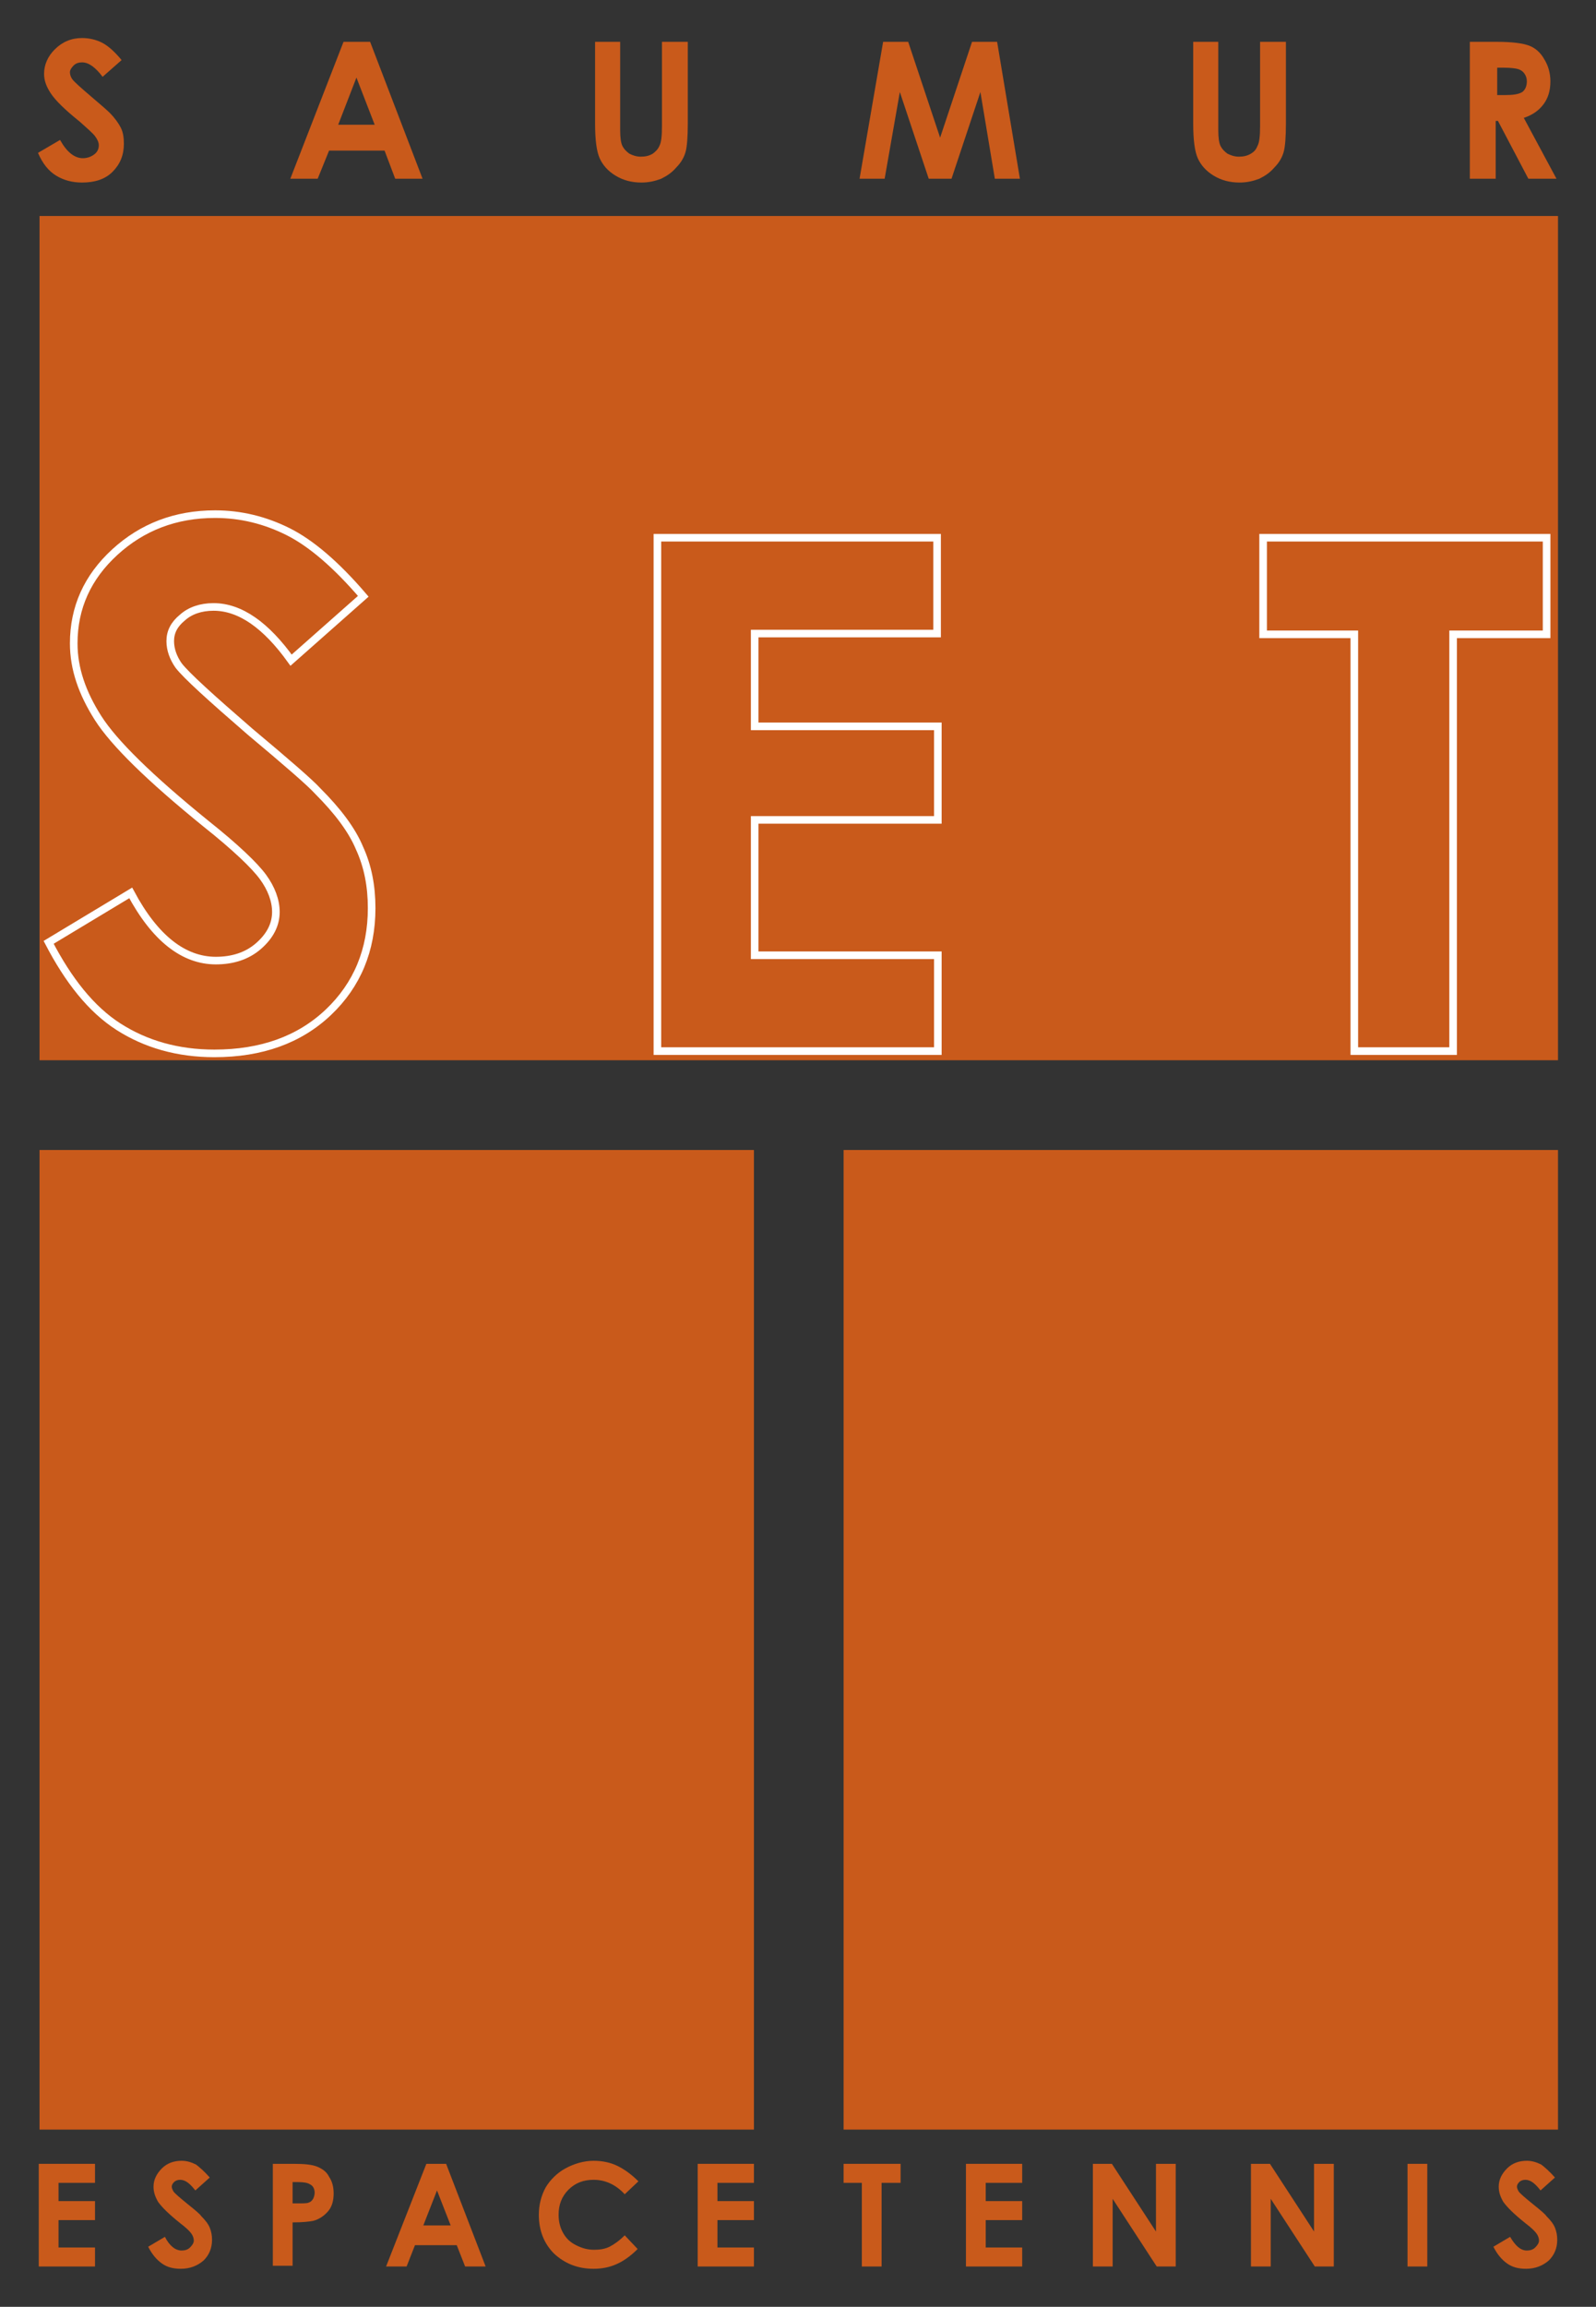
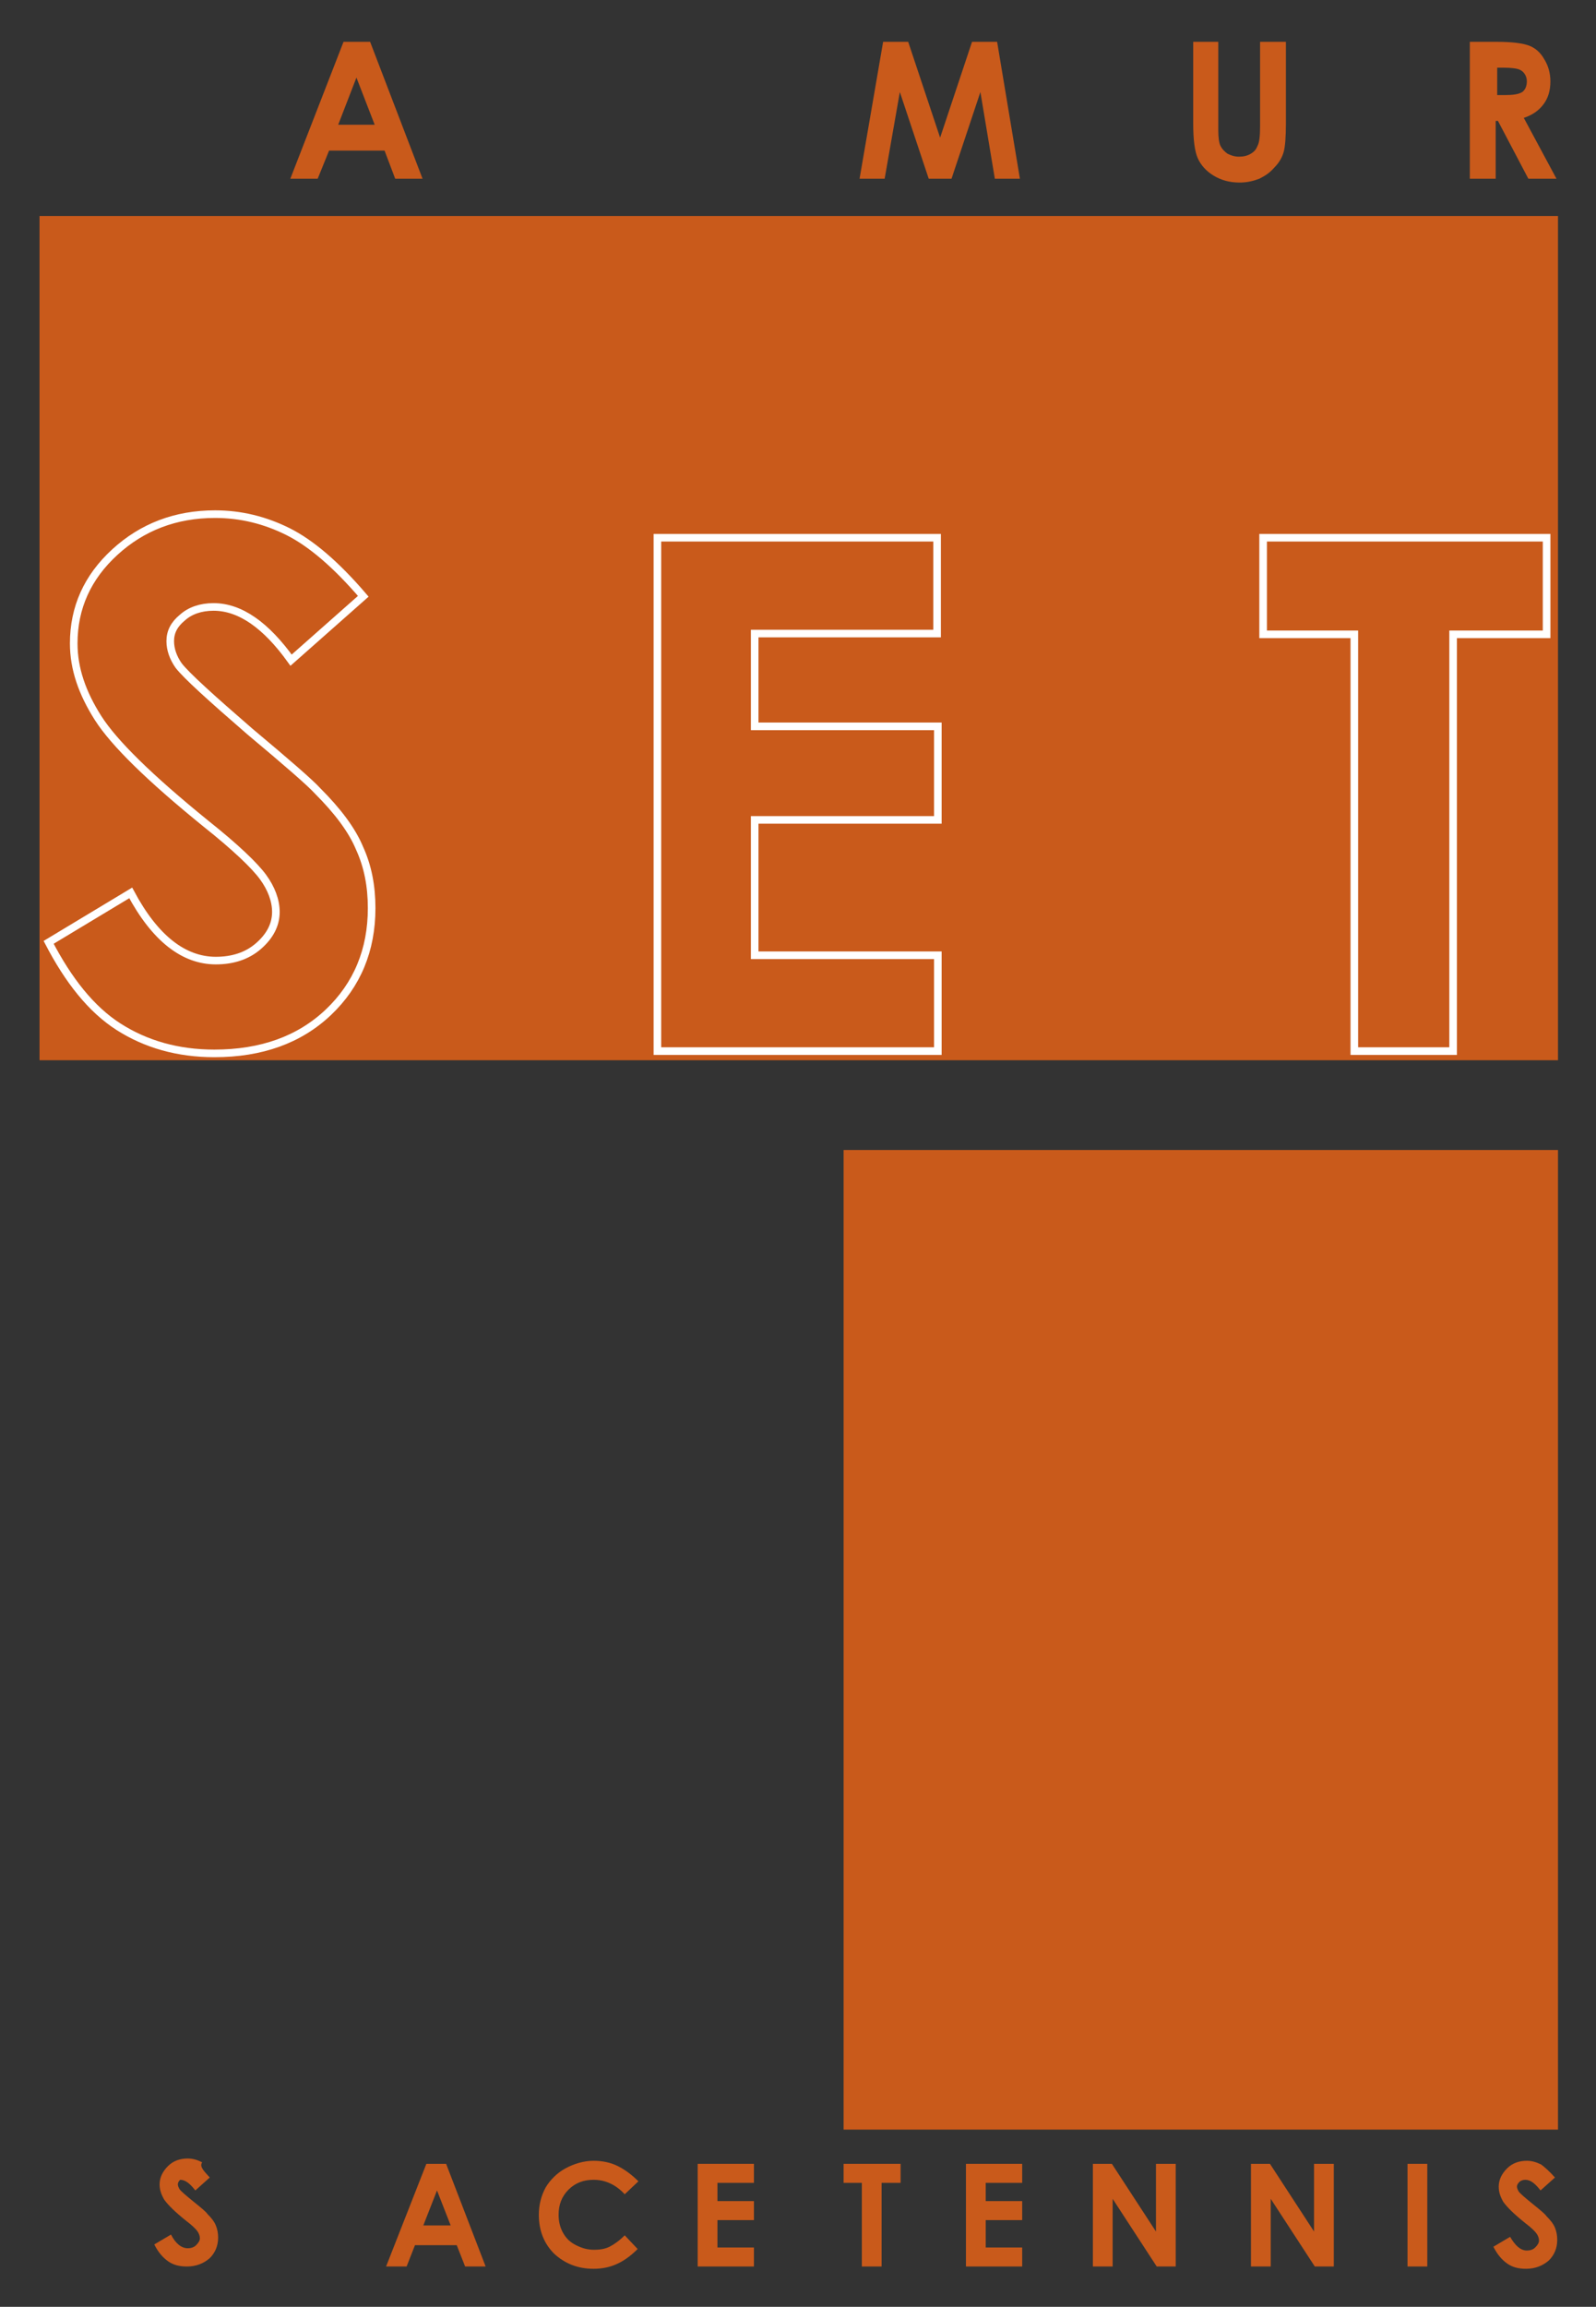
<svg xmlns="http://www.w3.org/2000/svg" version="1.1" id="Calque_1" x="0px" y="0px" viewBox="0 0 210 303.3" style="enable-background:new 0 0 210 303.3;" xml:space="preserve">
  <rect x="0" y="0" width="210" height="303.3" fill="#333333" stroke="none" />
  <style type="text/css">
	.st0{fill:#C95A1B;}
	.st1{fill:#C95A1B;stroke:#FFFFFF;stroke-miterlimit:10;}
</style>
  <g id="XMLID_26_">
-     <path id="XMLID_27_" class="st0" d="M16,7.9l-2.5,2.2c-0.9-1.2-1.8-1.9-2.7-1.9c-0.4,0-0.8,0.1-1.1,0.4C9.4,8.9,9.2,9.2,9.2,9.5   s0.1,0.6,0.3,0.9c0.3,0.4,1.1,1.1,2.5,2.3c1.3,1.1,2.1,1.8,2.4,2.1c0.7,0.7,1.2,1.4,1.5,2c0.3,0.6,0.4,1.3,0.4,2.1   c0,1.5-0.5,2.7-1.5,3.7c-1,1-2.4,1.4-4,1.4c-1.3,0-2.4-0.3-3.4-0.9c-1-0.6-1.8-1.6-2.4-3l2.9-1.7c0.9,1.6,1.9,2.4,3,2.4   c0.6,0,1.1-0.2,1.5-0.5c0.4-0.3,0.6-0.7,0.6-1.2c0-0.4-0.2-0.8-0.5-1.2c-0.3-0.4-1-1-2-1.9c-2-1.6-3.2-2.8-3.8-3.7   c-0.6-0.9-0.9-1.7-0.9-2.6c0-1.2,0.5-2.3,1.4-3.2C8.2,5.5,9.4,5,10.8,5c0.9,0,1.8,0.2,2.6,0.6C14.2,6,15.1,6.8,16,7.9z" />
    <path id="XMLID_29_" class="st0" d="M45.2,5.5h3.5l6.9,18H52l-1.4-3.7h-7.3l-1.5,3.7h-3.6L45.2,5.5z M46.9,10.2l-2.4,6.2h4.8   L46.9,10.2z" />
-     <path id="XMLID_32_" class="st0" d="M78.2,5.5h3.4v11.6c0,1,0.1,1.7,0.3,2.1c0.2,0.4,0.5,0.7,0.9,1c0.4,0.2,0.9,0.4,1.5,0.4   c0.6,0,1.1-0.1,1.6-0.4c0.4-0.3,0.7-0.6,0.9-1.1c0.2-0.4,0.3-1.2,0.3-2.5V5.5h3.4v10.7c0,1.8-0.1,3.1-0.3,3.8s-0.6,1.4-1.2,2   c-0.6,0.7-1.2,1.1-2,1.5c-0.8,0.3-1.6,0.5-2.6,0.5c-1.3,0-2.4-0.3-3.4-0.9c-1-0.6-1.7-1.4-2.1-2.3c-0.4-0.9-0.6-2.4-0.6-4.6V5.5z" />
    <path id="XMLID_34_" class="st0" d="M116.2,5.5h3.3l4.2,12.6l4.2-12.6h3.3l3,18h-3.3L129,12.1l-3.8,11.4h-3l-3.8-11.4l-2,11.4h-3.3   L116.2,5.5z" />
    <path id="XMLID_36_" class="st0" d="M156.9,5.5h3.4v11.6c0,1,0.1,1.7,0.3,2.1c0.2,0.4,0.5,0.7,0.9,1c0.4,0.2,0.9,0.4,1.5,0.4   c0.6,0,1.1-0.1,1.6-0.4s0.7-0.6,0.9-1.1c0.2-0.4,0.3-1.2,0.3-2.5V5.5h3.4v10.7c0,1.8-0.1,3.1-0.3,3.8c-0.2,0.7-0.6,1.4-1.2,2   c-0.6,0.7-1.2,1.1-2,1.5c-0.8,0.3-1.6,0.5-2.6,0.5c-1.3,0-2.4-0.3-3.4-0.9c-1-0.6-1.7-1.4-2.1-2.3c-0.4-0.9-0.6-2.4-0.6-4.6V5.5z" />
    <path id="XMLID_38_" class="st0" d="M193.4,5.5h3.6c2,0,3.4,0.2,4.2,0.5s1.5,0.9,2,1.8c0.5,0.8,0.8,1.8,0.8,2.9   c0,1.2-0.3,2.2-0.9,3c-0.6,0.8-1.4,1.4-2.6,1.8l4.3,8h-3.7l-4-7.6h-0.3v7.6h-3.4V5.5z M196.9,12.5h1.1c1.1,0,1.8-0.1,2.3-0.4   c0.4-0.3,0.6-0.8,0.6-1.4c0-0.4-0.1-0.7-0.3-1c-0.2-0.3-0.5-0.5-0.8-0.6c-0.3-0.1-1-0.2-1.9-0.2h-0.9V12.5z" />
  </g>
  <g id="XMLID_7_">
-     <path id="XMLID_8_" class="st0" d="M5.1,284.5h7.4v2.5H7.7v2.4h4.8v2.5H7.7v3.6h4.8v2.5H5.1V284.5z" />
-     <path id="XMLID_55_" class="st0" d="M27.6,286.3l-1.9,1.7c-0.7-0.9-1.3-1.4-2-1.4c-0.3,0-0.6,0.1-0.8,0.3c-0.2,0.2-0.3,0.4-0.3,0.6   s0.1,0.4,0.2,0.6c0.2,0.3,0.8,0.8,1.9,1.7c1,0.8,1.6,1.3,1.8,1.6c0.5,0.5,0.9,1,1.1,1.5c0.2,0.5,0.3,1,0.3,1.6c0,1.1-0.4,2-1.1,2.7   c-0.8,0.7-1.8,1.1-3,1.1c-1,0-1.8-0.2-2.5-0.7c-0.7-0.5-1.3-1.2-1.8-2.2l2.2-1.3c0.6,1.2,1.4,1.8,2.2,1.8c0.4,0,0.8-0.1,1.1-0.4   c0.3-0.3,0.5-0.6,0.5-0.9c0-0.3-0.1-0.6-0.3-0.9c-0.2-0.3-0.7-0.8-1.5-1.4c-1.5-1.2-2.4-2.1-2.9-2.8c-0.4-0.7-0.6-1.3-0.6-2   c0-0.9,0.4-1.7,1.1-2.4s1.6-1,2.6-1c0.7,0,1.3,0.2,1.9,0.5C26.2,284.9,26.9,285.5,27.6,286.3z" />
-     <path id="XMLID_57_" class="st0" d="M35.9,284.5h2.7c1.5,0,2.5,0.1,3.2,0.4c0.7,0.3,1.2,0.7,1.5,1.3c0.4,0.6,0.6,1.3,0.6,2.2   c0,0.9-0.2,1.7-0.7,2.3c-0.5,0.6-1.2,1.1-2,1.3c-0.5,0.1-1.4,0.2-2.7,0.2v5.7h-2.6V284.5z M38.5,289.7h0.8c0.6,0,1.1,0,1.3-0.1   c0.3-0.1,0.4-0.2,0.6-0.5c0.1-0.2,0.2-0.5,0.2-0.8c0-0.5-0.2-0.9-0.6-1.1c-0.3-0.2-0.8-0.3-1.6-0.3h-0.7V289.7z" />
+     <path id="XMLID_55_" class="st0" d="M27.6,286.3l-1.9,1.7c-0.7-0.9-1.3-1.4-2-1.4c-0.2,0.2-0.3,0.4-0.3,0.6   s0.1,0.4,0.2,0.6c0.2,0.3,0.8,0.8,1.9,1.7c1,0.8,1.6,1.3,1.8,1.6c0.5,0.5,0.9,1,1.1,1.5c0.2,0.5,0.3,1,0.3,1.6c0,1.1-0.4,2-1.1,2.7   c-0.8,0.7-1.8,1.1-3,1.1c-1,0-1.8-0.2-2.5-0.7c-0.7-0.5-1.3-1.2-1.8-2.2l2.2-1.3c0.6,1.2,1.4,1.8,2.2,1.8c0.4,0,0.8-0.1,1.1-0.4   c0.3-0.3,0.5-0.6,0.5-0.9c0-0.3-0.1-0.6-0.3-0.9c-0.2-0.3-0.7-0.8-1.5-1.4c-1.5-1.2-2.4-2.1-2.9-2.8c-0.4-0.7-0.6-1.3-0.6-2   c0-0.9,0.4-1.7,1.1-2.4s1.6-1,2.6-1c0.7,0,1.3,0.2,1.9,0.5C26.2,284.9,26.9,285.5,27.6,286.3z" />
    <path id="XMLID_60_" class="st0" d="M56.1,284.5h2.6l5.2,13.5h-2.7l-1.1-2.8h-5.5l-1.1,2.8h-2.7L56.1,284.5z M57.5,288l-1.8,4.6   h3.6L57.5,288z" />
    <path id="XMLID_63_" class="st0" d="M84,286.8l-1.8,1.7c-1.2-1.3-2.6-1.9-4.1-1.9c-1.3,0-2.4,0.4-3.3,1.3c-0.9,0.9-1.3,2-1.3,3.3   c0,0.9,0.2,1.7,0.6,2.4c0.4,0.7,0.9,1.2,1.7,1.6s1.5,0.6,2.4,0.6c0.7,0,1.4-0.1,2-0.4c0.6-0.3,1.3-0.8,2-1.5l1.7,1.8   c-1,1-1.9,1.6-2.8,2c-0.9,0.4-1.9,0.6-3,0.6c-2.1,0-3.8-0.7-5.2-2c-1.3-1.3-2-3-2-5.1c0-1.3,0.3-2.5,0.9-3.6c0.6-1,1.5-1.9,2.6-2.5   c1.1-0.6,2.4-1,3.7-1c1.1,0,2.2,0.2,3.2,0.7C82.3,285.3,83.2,286,84,286.8z" />
    <path id="XMLID_65_" class="st0" d="M91.8,284.5h7.4v2.5h-4.8v2.4h4.8v2.5h-4.8v3.6h4.8v2.5h-7.4V284.5z" />
  </g>
  <g id="XMLID_22_">
    <path id="XMLID_23_" class="st0" d="M111,284.5h7.5v2.5H116v11h-2.6v-11H111V284.5z" />
    <path id="XMLID_44_" class="st0" d="M127.1,284.5h7.4v2.5h-4.8v2.4h4.8v2.5h-4.8v3.6h4.8v2.5h-7.4V284.5z" />
    <path id="XMLID_46_" class="st0" d="M143.8,284.5h2.5l5.8,8.9v-8.9h2.6V298h-2.5l-5.8-8.9v8.9h-2.6V284.5z" />
    <path id="XMLID_48_" class="st0" d="M164.6,284.5h2.5l5.8,8.9v-8.9h2.6V298h-2.5l-5.8-8.9v8.9h-2.6V284.5z" />
    <path id="XMLID_50_" class="st0" d="M185.2,284.5h2.6V298h-2.6V284.5z" />
    <path id="XMLID_52_" class="st0" d="M204.6,286.3l-1.9,1.7c-0.7-0.9-1.3-1.4-2-1.4c-0.3,0-0.6,0.1-0.8,0.3s-0.3,0.4-0.3,0.6   s0.1,0.4,0.2,0.6c0.2,0.3,0.8,0.8,1.9,1.7c1,0.8,1.6,1.3,1.8,1.6c0.5,0.5,0.9,1,1.1,1.5c0.2,0.5,0.3,1,0.3,1.6c0,1.1-0.4,2-1.1,2.7   c-0.8,0.7-1.8,1.1-3,1.1c-1,0-1.8-0.2-2.5-0.7c-0.7-0.5-1.3-1.2-1.8-2.2l2.2-1.3c0.7,1.2,1.4,1.8,2.2,1.8c0.4,0,0.8-0.1,1.1-0.4   c0.3-0.3,0.5-0.6,0.5-0.9c0-0.3-0.1-0.6-0.3-0.9c-0.2-0.3-0.7-0.8-1.5-1.4c-1.5-1.2-2.4-2.1-2.9-2.8c-0.4-0.7-0.6-1.3-0.6-2   c0-0.9,0.4-1.7,1.1-2.4c0.7-0.7,1.6-1,2.6-1c0.7,0,1.3,0.2,1.9,0.5C203.2,284.9,203.9,285.5,204.6,286.3z" />
  </g>
  <rect id="XMLID_17_" x="5.2" y="28.4" class="st0" width="199.8" height="111" />
  <rect id="XMLID_19_" x="111" y="151.2" class="st0" width="94" height="128.8" />
-   <rect id="XMLID_18_" x="5.2" y="151.2" class="st0" width="94" height="128.8" />
  <g id="XMLID_1_">
    <path id="XMLID_2_" class="st1" d="M47.8,78.4l-9.5,8.4c-3.3-4.6-6.7-7-10.2-7c-1.7,0-3.1,0.5-4.1,1.4c-1.1,0.9-1.6,1.9-1.6,3.1   c0,1.1,0.4,2.2,1.1,3.2c1,1.3,4.2,4.2,9.4,8.7c4.9,4.1,7.9,6.7,8.9,7.8c2.6,2.6,4.5,5.1,5.5,7.5c1.1,2.4,1.6,5,1.6,7.9   c0,5.5-1.9,10.1-5.7,13.7c-3.8,3.6-8.8,5.4-15,5.4c-4.8,0-9-1.2-12.6-3.5s-6.6-6.1-9.2-11.1l10.8-6.5c3.2,6,7,8.9,11.2,8.9   c2.2,0,4.1-0.6,5.6-1.9c1.5-1.3,2.3-2.8,2.3-4.5c0-1.5-0.6-3.1-1.7-4.6c-1.1-1.5-3.6-3.9-7.5-7c-7.4-6-12.1-10.6-14.2-13.9   c-2.1-3.3-3.2-6.5-3.2-9.8c0-4.7,1.8-8.7,5.4-12c3.6-3.3,8-5,13.2-5c3.4,0,6.6,0.8,9.6,2.3S44.2,74.2,47.8,78.4z" />
  </g>
  <g id="XMLID_3_">
    <path id="XMLID_4_" class="st1" d="M86.5,70.7h36.8v12.6H99.3v12.2h24.1v12.3H99.3v17.8h24.1v12.6H86.5V70.7z" />
  </g>
  <g id="XMLID_5_">
    <path id="XMLID_6_" class="st1" d="M166.2,70.7h37.3v12.7h-12.3v54.8h-13V83.4h-12V70.7z" />
  </g>
</svg>